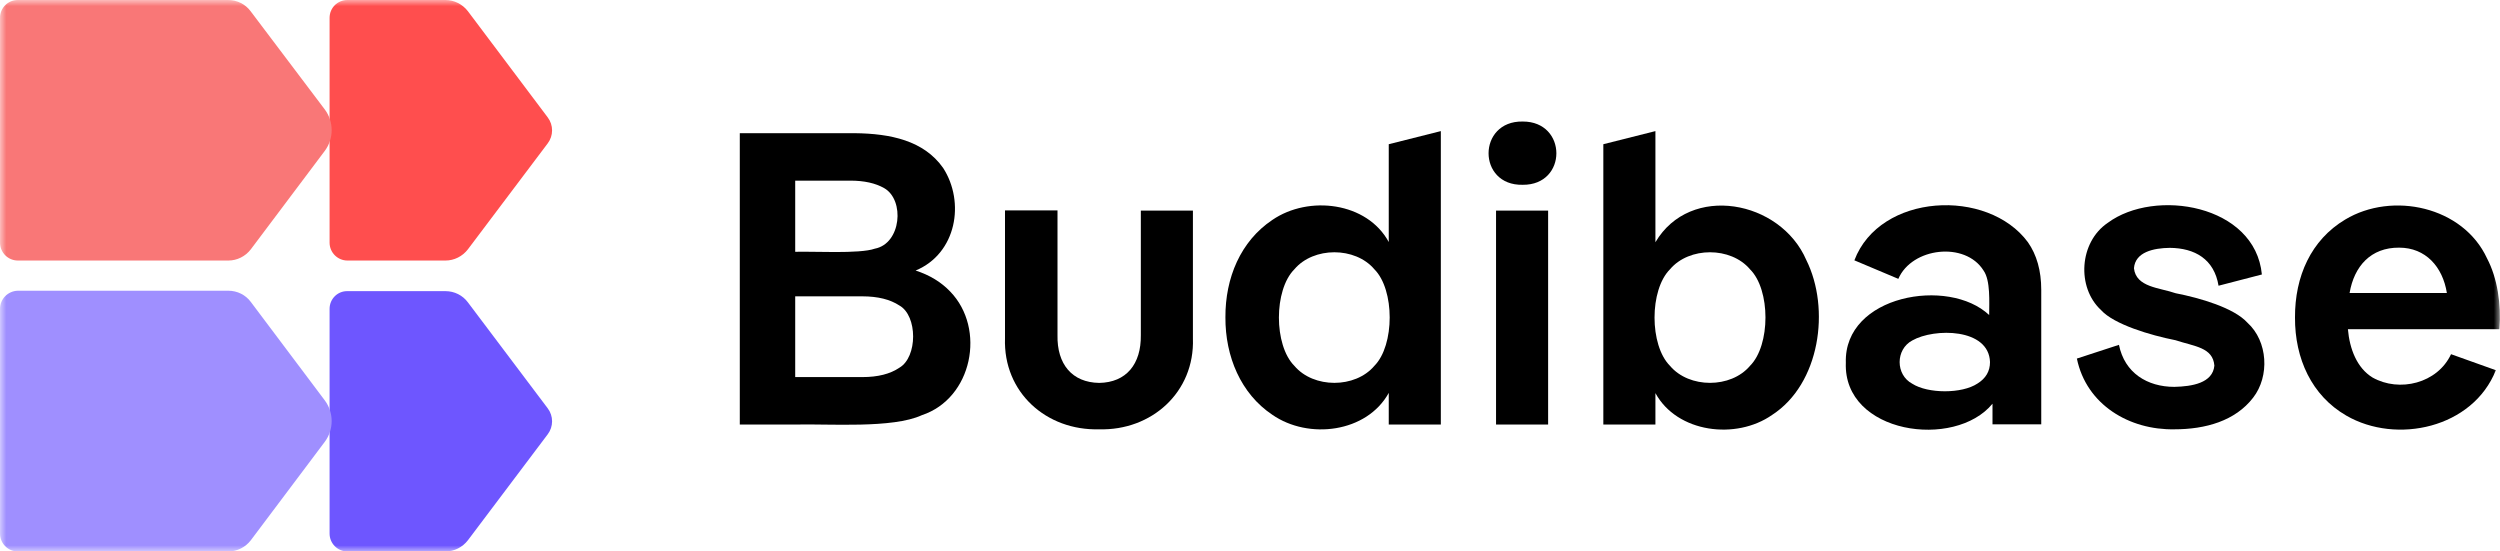
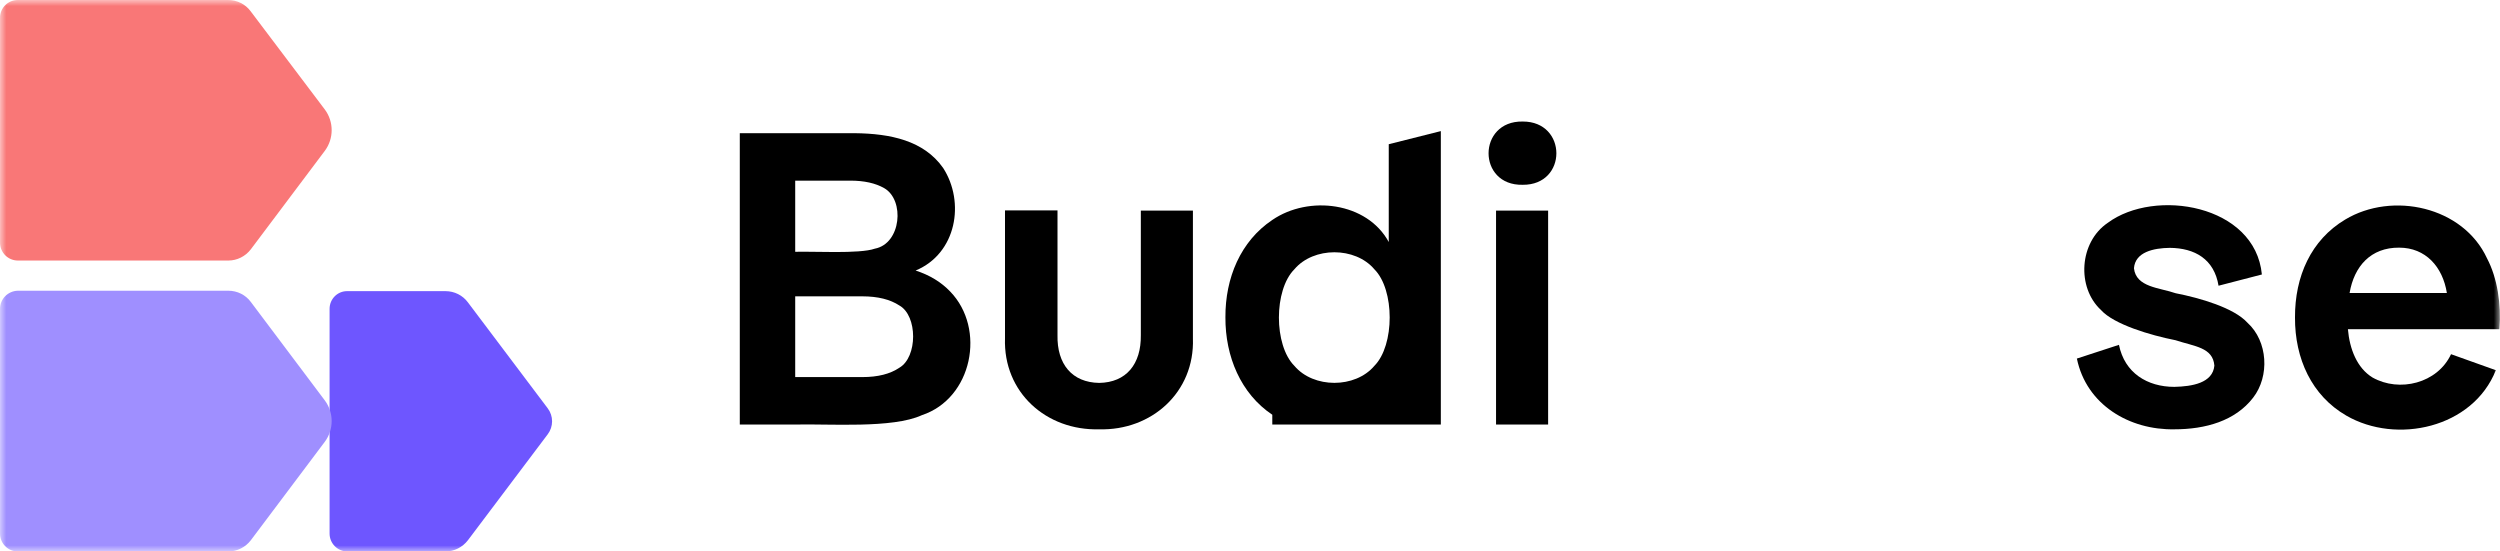
<svg xmlns="http://www.w3.org/2000/svg" width="204" height="45" viewBox="0 0 204 45" fill="none">
  <g clip-path="url(#clip0_3964_11519)">
    <mask id="mask0_3964_11519" style="mask-type:luminance" maskUnits="userSpaceOnUse" x="0" y="0" width="204" height="45">
      <path d="M204 0H0V45H204V0Z" fill="white" />
    </mask>
    <g mask="url(#mask0_3964_11519)">
      <path d="M77.537 23.791C76.806 23.026 75.871 22.449 74.715 22.076C78.064 20.683 78.761 16.489 76.959 13.704C75.378 11.462 72.658 10.902 69.751 10.868C67.15 10.868 62.934 10.868 60.367 10.868V34.642C61.387 34.642 63.903 34.642 64.889 34.642C67.643 34.574 72.845 34.981 75.225 33.877C79.339 32.519 80.478 26.83 77.537 23.791ZM69.377 14.74C70.516 14.74 71.434 14.943 72.148 15.351C73.848 16.319 73.542 19.885 71.383 20.292C70.159 20.734 66.249 20.496 64.889 20.547V14.74H69.377ZM73.389 30.006C72.641 30.515 71.638 30.77 70.363 30.77H64.889V24.181H70.363C71.638 24.181 72.641 24.436 73.389 24.928C74.885 25.76 74.885 29.14 73.389 30.006Z" fill="black" />
      <path d="M89.692 35.032C85.391 35.151 81.855 32.026 82.008 27.594V17.168H86.292V27.34C86.241 29.717 87.482 31.211 89.692 31.245C91.902 31.211 93.126 29.717 93.092 27.34V17.185H97.342V27.611C97.495 32.01 93.959 35.151 89.692 35.032Z" fill="black" />
-       <path d="M113.322 11.768V19.749C111.554 16.489 106.794 15.911 103.819 17.949C101.235 19.681 99.977 22.67 99.994 25.896C99.977 29.089 101.252 32.128 103.819 33.843C106.777 35.898 111.537 35.304 113.322 32.06V34.641H117.572V10.698L113.322 11.768ZM112.149 29.853C110.585 31.704 107.185 31.704 105.621 29.853C103.938 28.172 103.938 23.655 105.621 21.974C107.185 20.122 110.585 20.122 112.149 21.974C113.815 23.638 113.815 28.172 112.149 29.853Z" fill="black" />
+       <path d="M113.322 11.768V19.749C111.554 16.489 106.794 15.911 103.819 17.949C101.235 19.681 99.977 22.67 99.994 25.896C99.977 29.089 101.252 32.128 103.819 33.843V34.641H117.572V10.698L113.322 11.768ZM112.149 29.853C110.585 31.704 107.185 31.704 105.621 29.853C103.938 28.172 103.938 23.655 105.621 21.974C107.185 20.122 110.585 20.122 112.149 21.974C113.815 23.638 113.815 28.172 112.149 29.853Z" fill="black" />
      <path d="M124.253 15.079C120.53 15.164 120.547 9.849 124.253 9.917C127.908 9.9 127.925 15.113 124.253 15.079ZM126.327 17.185V34.641H122.077V17.185H126.327Z" fill="black" />
-       <path d="M147.39 21.209C145.282 16.336 137.921 14.943 135.082 19.766V10.698L130.832 11.768V34.641H135.082V32.077C136.85 35.321 141.661 35.915 144.602 33.86C148.512 31.33 149.379 25.2 147.39 21.209ZM142.8 29.853C141.236 31.704 137.836 31.704 136.272 29.853C134.589 28.172 134.589 23.655 136.272 21.974C137.836 20.122 141.236 20.122 142.8 21.974C144.483 23.638 144.483 28.172 142.8 29.853Z" fill="black" />
-       <path d="M165.478 19.766C162.197 15.317 153.391 15.758 151.317 21.243L154.904 22.755C156.009 20.191 160.361 19.681 161.857 22.075C162.435 22.89 162.316 24.657 162.316 25.709C159.018 22.585 150.45 24.079 150.62 29.598C150.399 35.406 159.511 36.696 162.588 32.943V34.624H166.566V23.655C166.566 22.075 166.192 20.785 165.478 19.766ZM161.364 31.296C160.089 32.145 157.318 32.128 156.043 31.313C154.666 30.583 154.666 28.511 156.043 27.781C157.828 26.762 162.299 26.762 162.384 29.547C162.384 30.294 162.044 30.872 161.364 31.296Z" fill="black" />
      <path d="M177.429 35.032C173.774 35.1 170.255 33.045 169.473 29.259L172.907 28.138C173.366 30.43 175.219 31.568 177.429 31.568C178.874 31.534 180.557 31.262 180.693 29.836C180.574 28.342 179.078 28.274 177.531 27.764C175.474 27.357 172.499 26.474 171.445 25.302C169.439 23.451 169.66 19.766 171.989 18.187C175.831 15.334 184.025 16.692 184.569 22.398L181.033 23.315C180.676 21.142 179.095 20.242 177.055 20.225C175.729 20.242 174.233 20.564 174.131 21.889C174.301 23.451 176.222 23.468 177.531 23.927C179.52 24.317 182.291 25.115 183.396 26.338C185.062 27.849 185.215 30.702 183.855 32.451C182.393 34.353 179.962 35.032 177.429 35.032Z" fill="black" />
      <path d="M202.946 21.091C200.991 16.845 195.211 15.606 191.369 17.915C188.581 19.579 187.255 22.551 187.272 25.913C187.255 29.259 188.632 32.281 191.454 33.911C195.551 36.289 201.79 34.93 203.66 30.209L200.005 28.902C198.9 31.279 195.789 32.043 193.596 30.804C192.321 30.023 191.726 28.46 191.59 26.864H203.949C204.119 24.843 203.779 22.67 202.946 21.091ZM195.772 20.208C197.931 20.208 199.325 21.77 199.665 23.909H191.726C192.1 21.719 193.46 20.191 195.772 20.208Z" fill="black" />
-       <path d="M26.894 1.46V19.8C26.894 20.598 27.54 21.26 28.356 21.26H36.346C37.06 21.26 37.74 20.921 38.182 20.343L44.693 11.7C45.169 11.072 45.169 10.206 44.693 9.577L38.182 0.917C37.74 0.34 37.06 0 36.346 0H28.356C27.54 0 26.894 0.645 26.894 1.46Z" fill="#FF4E4E" />
      <path d="M26.894 25.2V43.54C26.894 44.338 27.54 45 28.356 45H36.346C37.06 45 37.74 44.66 38.182 44.083L44.693 35.44C45.169 34.811 45.169 33.945 44.693 33.317L38.182 24.674C37.757 24.096 37.077 23.757 36.346 23.757H28.356C27.54 23.74 26.894 24.402 26.894 25.2Z" fill="#6E56FF" />
      <path d="M0 1.46V19.8C0 20.598 0.646 21.26 1.462 21.26H18.632C19.346 21.26 20.026 20.921 20.468 20.343L26.503 12.311C27.251 11.309 27.251 9.934 26.503 8.932L20.451 0.917C20.026 0.34 19.346 0 18.615 0H1.462C0.646 0 0 0.645 0 1.46Z" fill="#F97777" />
      <path d="M0 25.2V43.54C0 44.338 0.646 45 1.462 45H18.632C19.346 45 20.026 44.66 20.468 44.083L26.503 36.051C27.251 35.049 27.251 33.674 26.503 32.672L20.468 24.64C20.043 24.062 19.363 23.723 18.632 23.723H1.462C0.646 23.74 0 24.402 0 25.2Z" fill="#9F8FFF" />
    </g>
  </g>
  <defs>
    <clipPath id="clip0_3964_11519">
      <rect width="204" height="45" fill="white" />
    </clipPath>
  </defs>
</svg>